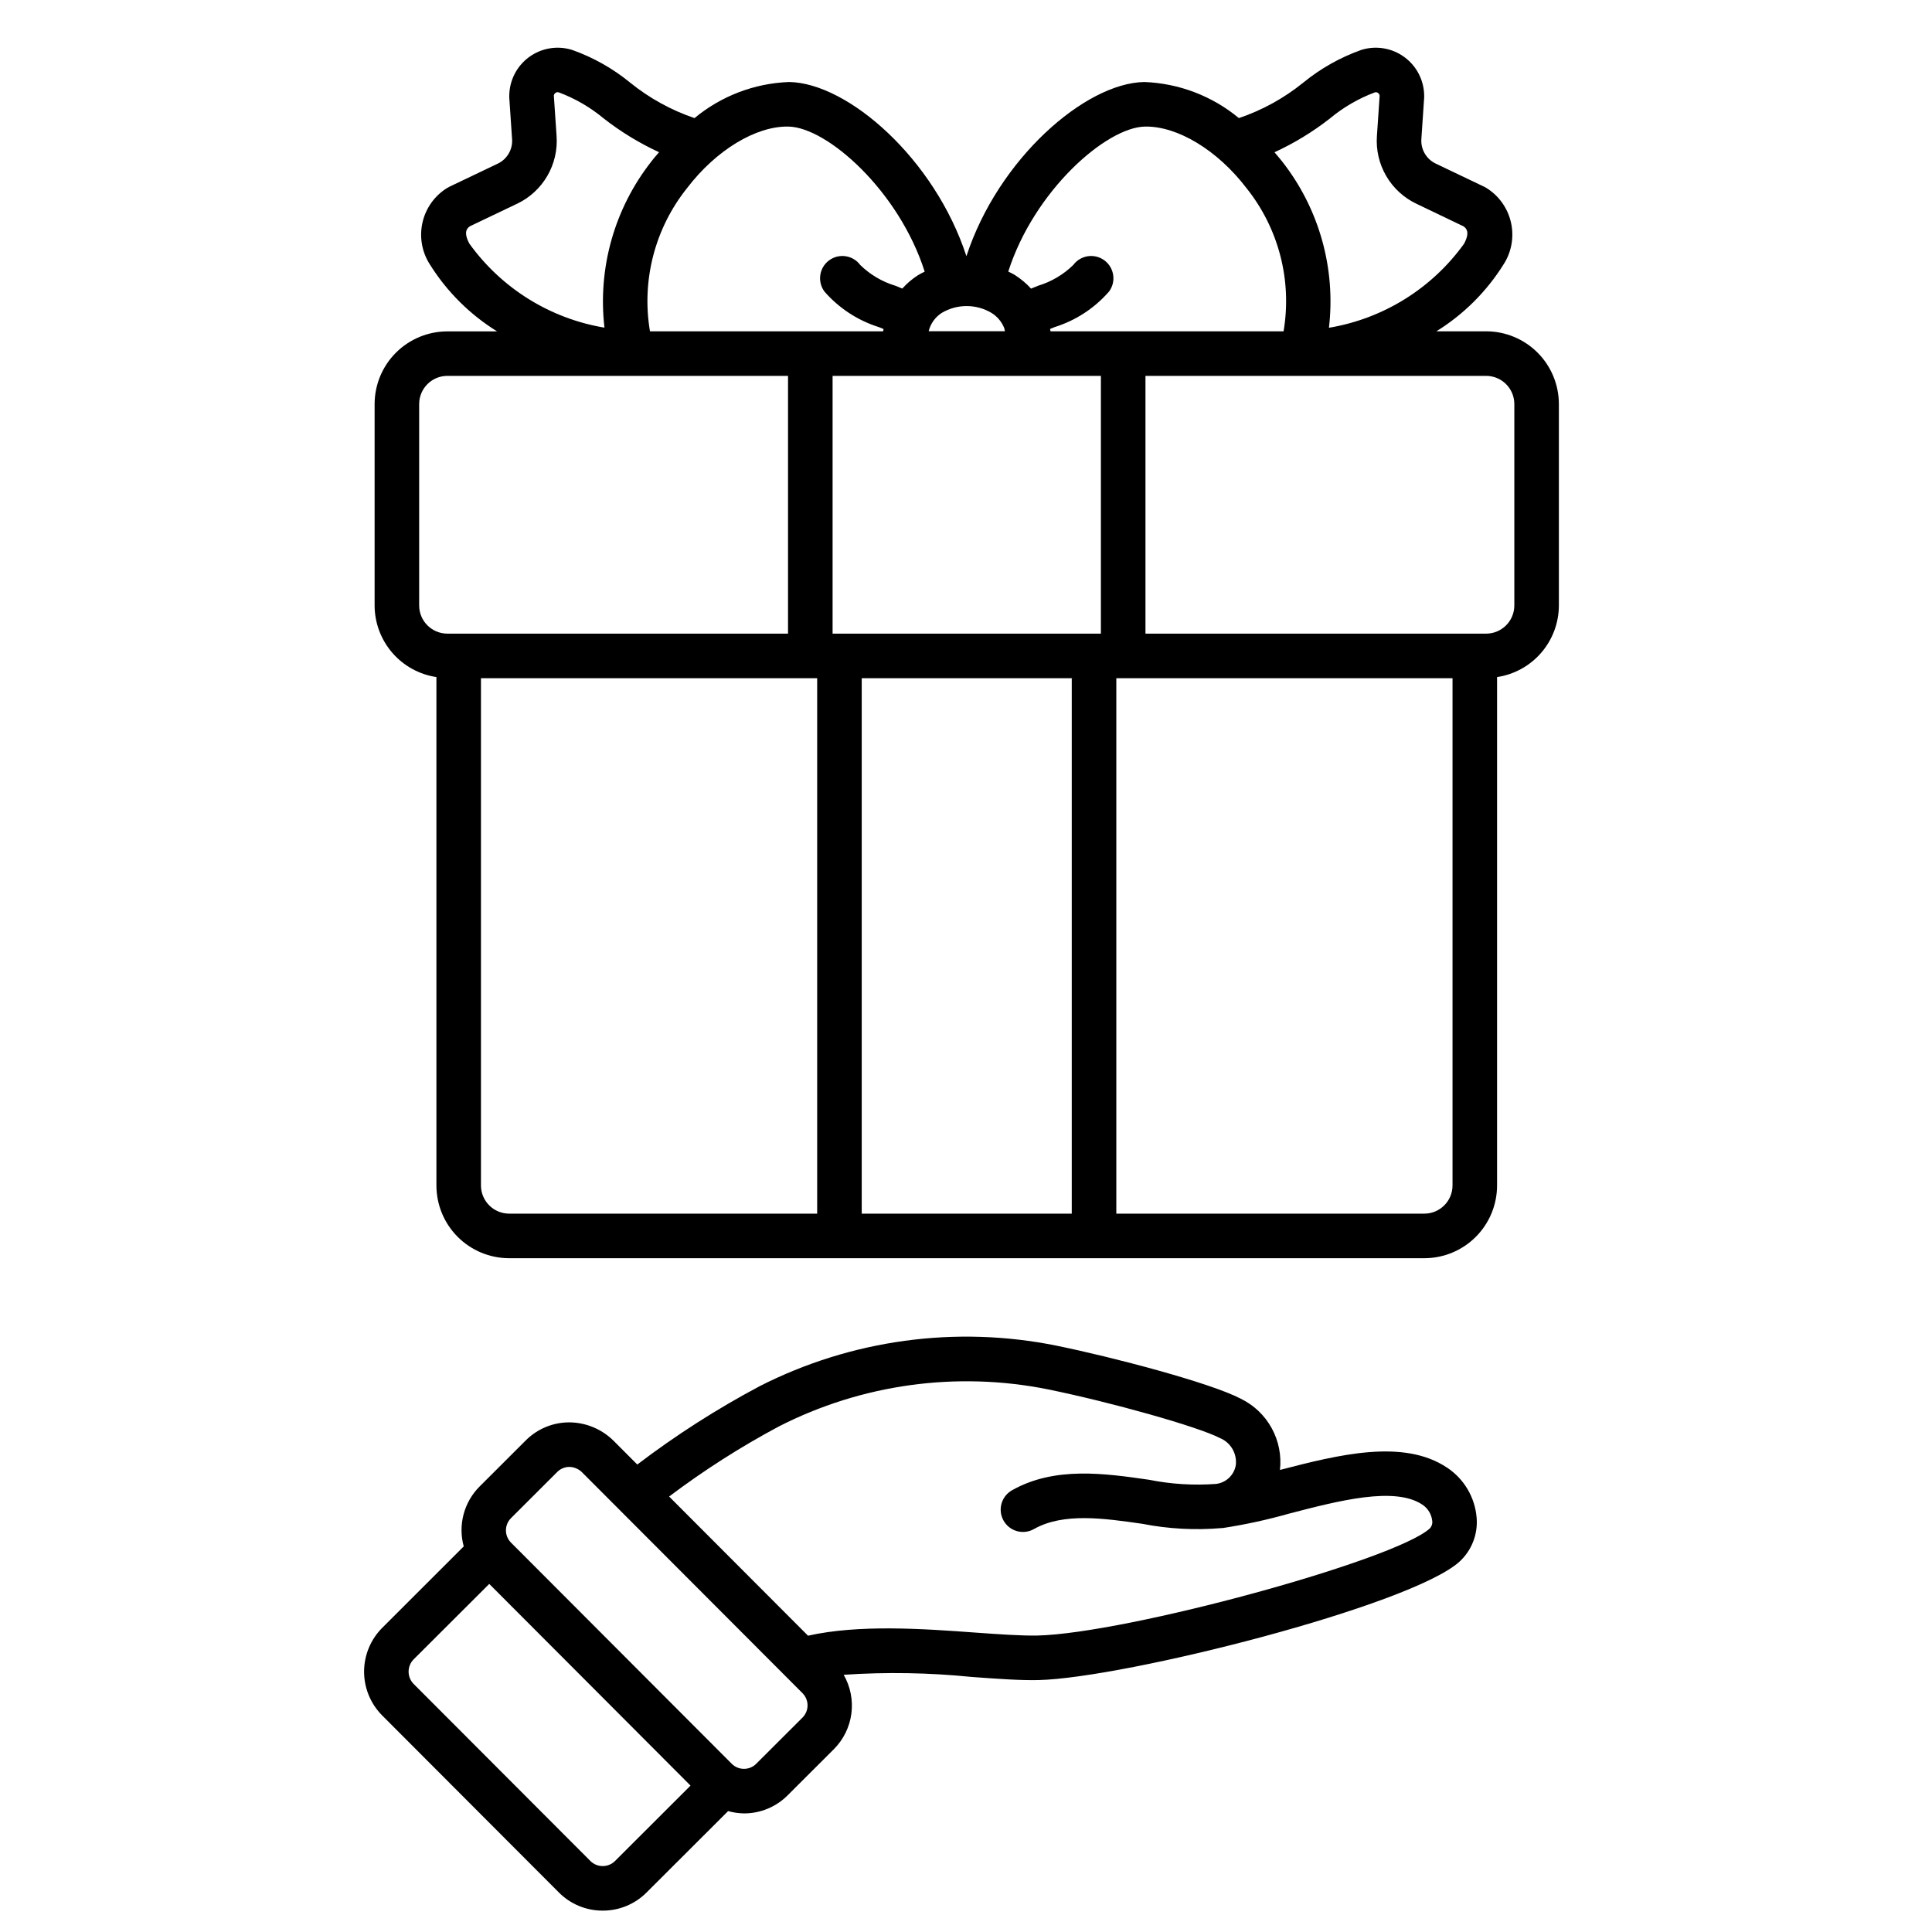
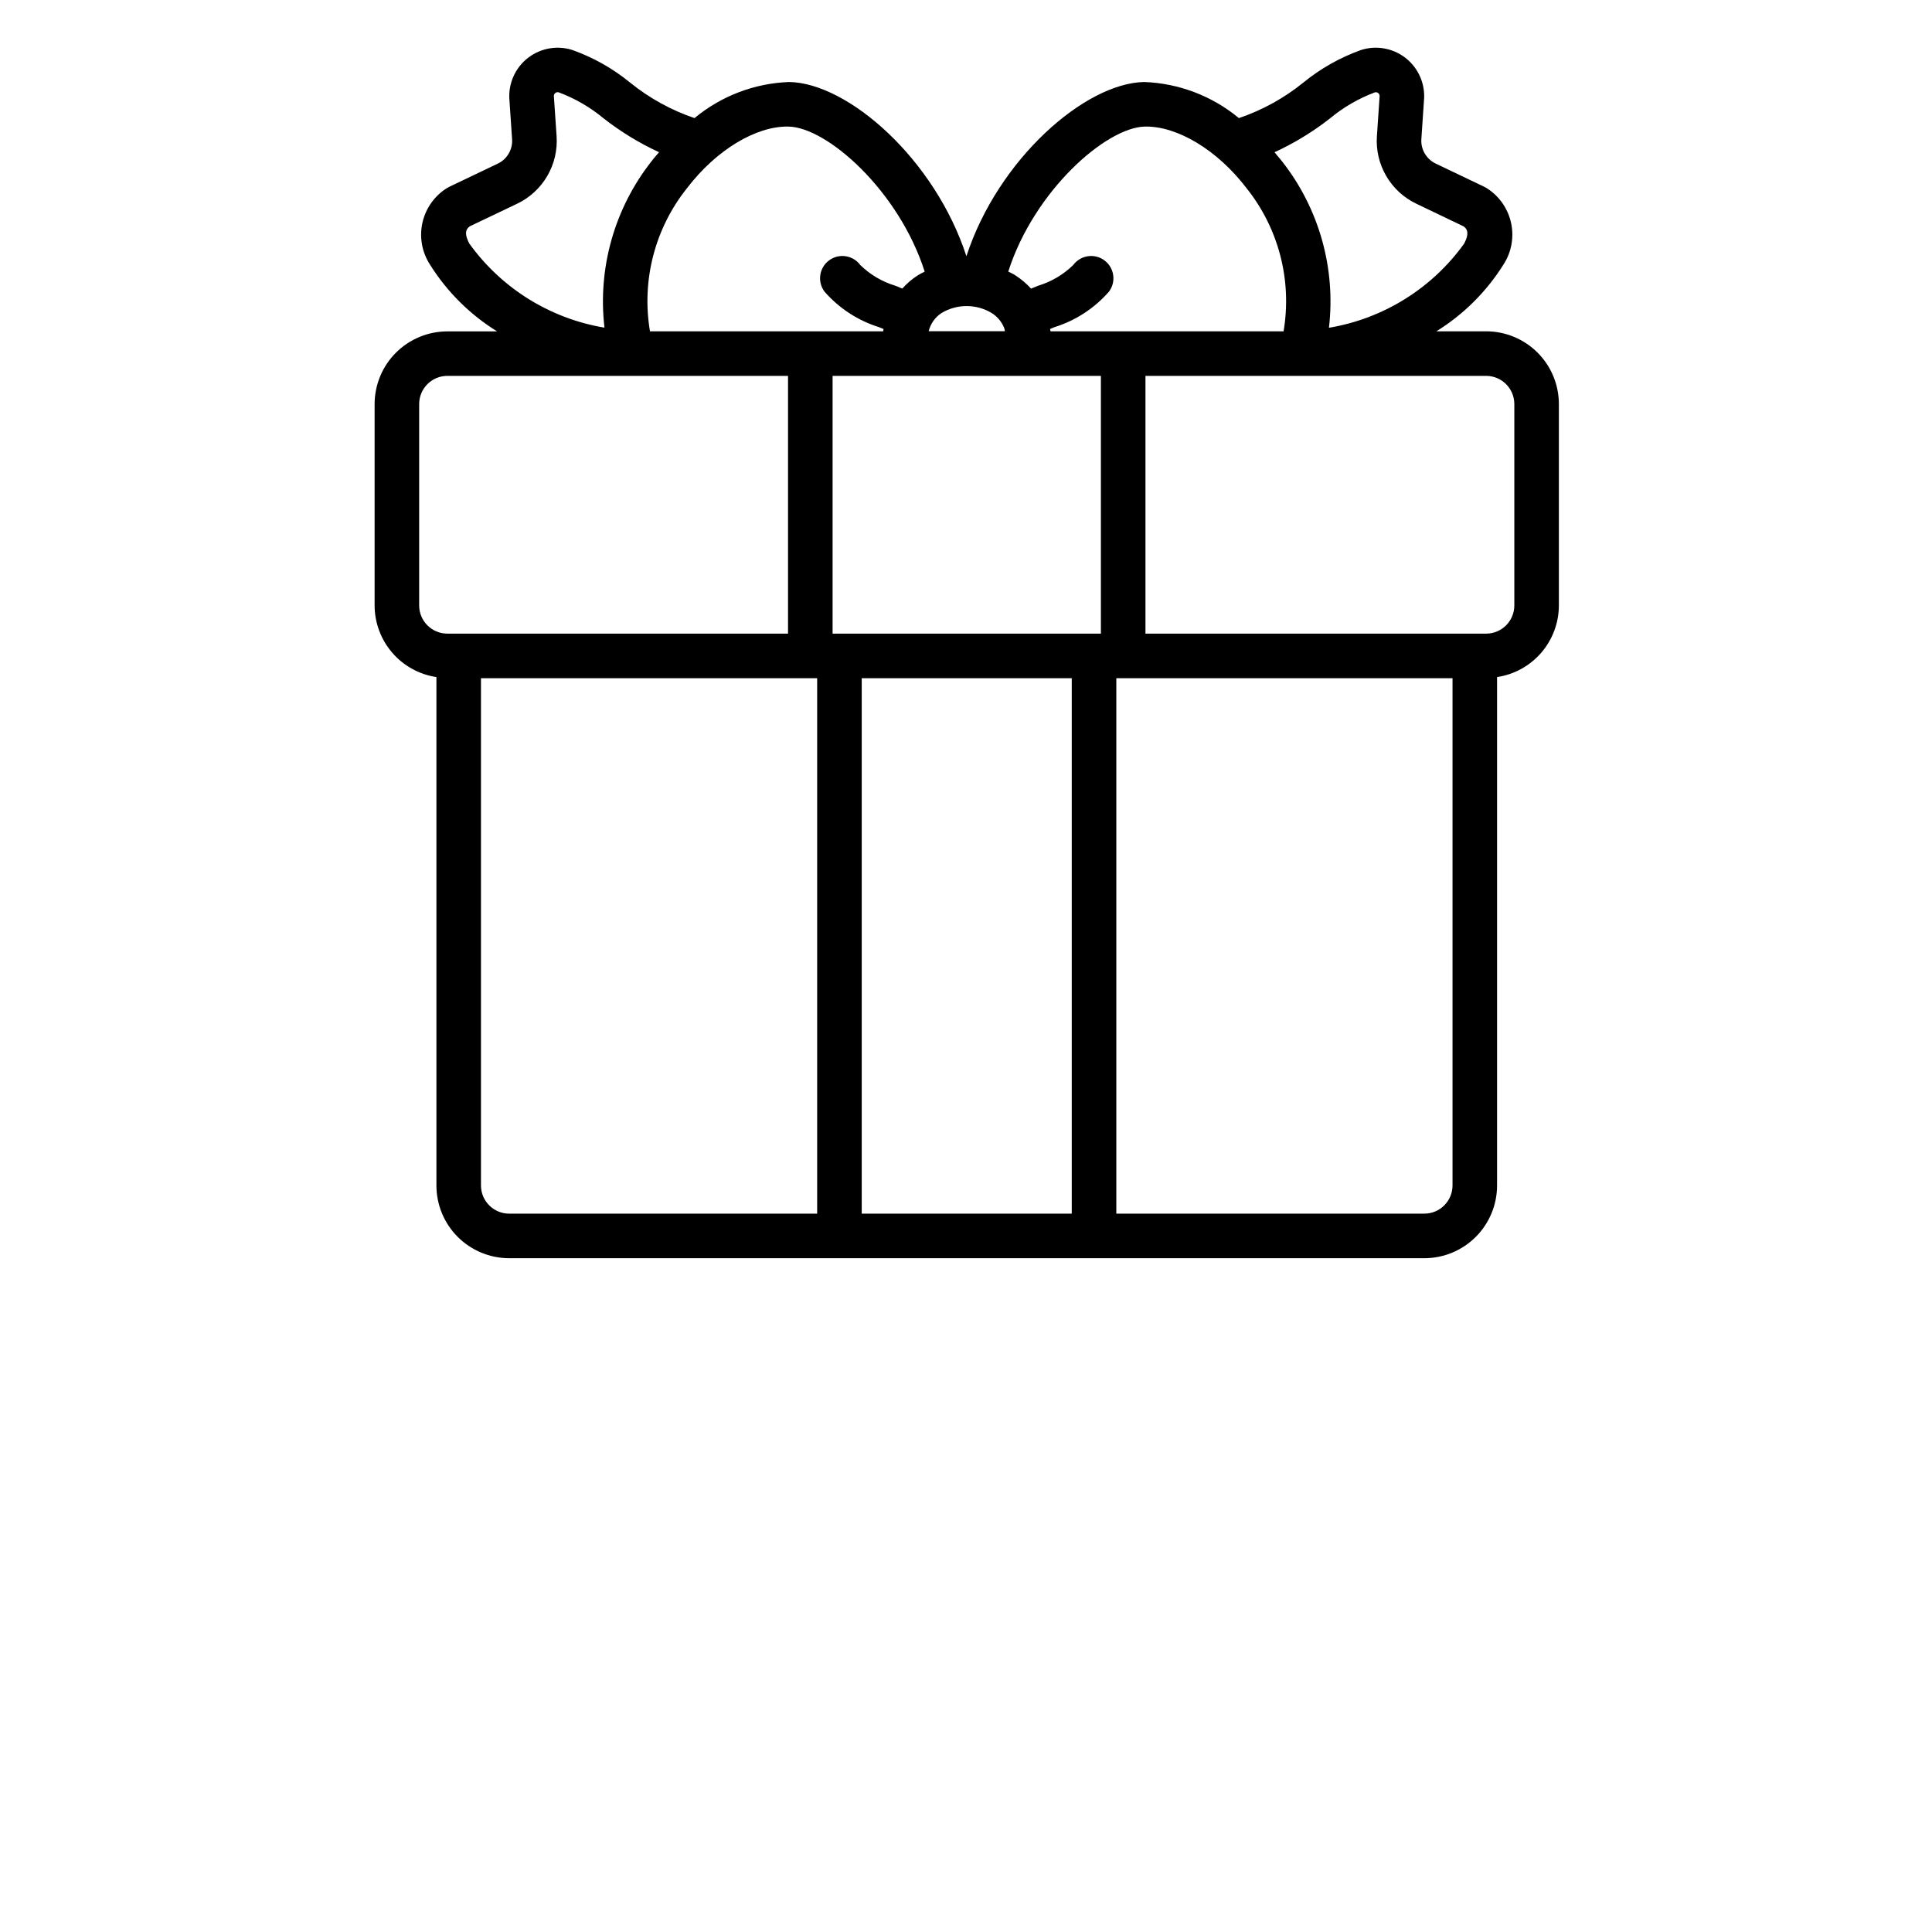
<svg xmlns="http://www.w3.org/2000/svg" fill="#000000" width="800px" height="800px" version="1.1" viewBox="144 144 512 512">
  <g>
-     <path d="m527.52 532.96c-11.594-7.785-28.93-3.406-44.324 0.59h0.004c0.43-3.84-0.336-7.719-2.203-11.102-1.863-3.383-4.731-6.106-8.207-7.789-7.941-4.168-33.805-10.996-48.855-14.051v-0.004c-26.648-5.371-54.328-1.594-78.562 10.719-11.375 6.039-22.238 12.996-32.484 20.793l-6.371-6.383c-3.109-3.035-7.269-4.754-11.613-4.793-4.344-0.012-8.512 1.711-11.578 4.789l-12.258 12.238c-2.031 2.039-3.488 4.578-4.219 7.363-0.734 2.781-0.719 5.711 0.043 8.484l-21.582 21.562c-3.086 3.078-4.82 7.258-4.824 11.617-0.004 4.359 1.723 8.539 4.801 11.625l46.809 46.895c3.07 3.098 7.254 4.836 11.613 4.824h0.02c4.356 0.012 8.535-1.715 11.609-4.801l21.621-21.578c1.363 0.383 2.773 0.59 4.195 0.613 4.344 0.012 8.512-1.715 11.578-4.793l12.258-12.234c2.535-2.543 4.164-5.852 4.633-9.414s-0.25-7.18-2.039-10.297c11.309-0.758 22.664-0.566 33.941 0.574 6.914 0.508 12.891 0.941 17.711 0.828 22.867-0.547 98.551-19.652 111.54-31.375 3.238-2.973 4.918-7.281 4.547-11.664-0.441-5.371-3.312-10.246-7.797-13.238zm-220.53 104.22c-0.867 0.867-2.043 1.352-3.269 1.348-1.227 0.004-2.406-0.484-3.269-1.355l-46.816-46.895c-1.805-1.809-1.805-4.738 0-6.547l20.02-19.977 27.793 27.844 25.547 25.605zm49.668-37.992-12.258 12.234c-0.859 0.863-2.027 1.344-3.242 1.34-1.219 0.004-2.383-0.48-3.242-1.344l-30.465-30.523-28.031-28.086v-0.004c-1.789-1.789-1.789-4.691 0-6.484l12.258-12.238c0.859-0.859 2.023-1.34 3.238-1.336 1.211 0.035 2.367 0.516 3.246 1.344l58.496 58.605 0.004 0.004c0.859 0.859 1.344 2.027 1.344 3.242 0 1.219-0.484 2.387-1.344 3.246zm166.21-50.094c-9.348 8.434-80.234 27.77-103.91 28.34-4.246 0.09-10.234-0.336-16.566-0.789-13.836-1.016-30.742-2.195-44.258 0.832l-36.809-36.879h-0.004c9.207-6.945 18.941-13.16 29.113-18.59 21.934-11.191 47.004-14.656 71.152-9.84 17.035 3.465 40.105 9.988 45.715 12.938h0.004c2.848 1.18 4.562 4.113 4.195 7.176-0.449 2.648-2.602 4.68-5.273 4.977-5.941 0.434-11.91 0.062-17.75-1.109-11.664-1.68-24.875-3.586-36.16 2.719-1.398 0.746-2.438 2.023-2.887 3.547-0.445 1.52-0.262 3.156 0.512 4.543 0.773 1.383 2.07 2.398 3.598 2.816 1.531 0.418 3.164 0.203 4.535-0.598 7.797-4.352 18.434-2.82 28.734-1.34l-0.004 0.004c6.867 1.34 13.891 1.719 20.863 1.121h0.16l0.152-0.023h0.113c5.934-0.91 11.805-2.188 17.578-3.828 13.105-3.406 27.965-7.262 35.27-2.363h0.004c1.461 0.969 2.414 2.535 2.606 4.277 0.117 0.762-0.137 1.531-0.688 2.07z" />
    <path d="m537.86 231.8h-13.207c7.207-4.465 13.297-10.523 17.797-17.711 2.121-3.277 2.836-7.262 1.988-11.07-0.844-3.809-3.184-7.117-6.488-9.184-0.207-0.133-0.418-0.25-0.637-0.352l-12.836-6.133c-2.484-1.184-3.988-3.762-3.801-6.504l0.742-10.996v-0.434h0.004c-0.02-4.074-1.973-7.902-5.266-10.305-3.293-2.402-7.531-3.102-11.422-1.875-5.574 1.984-10.766 4.914-15.348 8.656-5.09 4.121-10.867 7.305-17.066 9.406-7.082-5.867-15.902-9.23-25.094-9.566-15.676 0.285-38.699 20.414-47.117 46.164-8.379-25.754-31.344-45.883-46.953-46.164-9.195 0.328-18.023 3.691-25.105 9.566-6.195-2.102-11.973-5.285-17.062-9.406-4.578-3.746-9.773-6.676-15.348-8.656-3.891-1.227-8.133-0.527-11.426 1.879-3.293 2.41-5.242 6.242-5.254 10.32v0.434l0.742 10.996h0.004c0.188 2.742-1.316 5.324-3.801 6.504l-12.84 6.133h0.004c-0.219 0.102-0.43 0.219-0.637 0.352-3.305 2.066-5.641 5.375-6.488 9.184-0.844 3.809-0.129 7.797 1.992 11.07 4.496 7.188 10.586 13.246 17.793 17.711h-13.195c-5.106 0.008-10 2.039-13.613 5.648-3.609 3.609-5.641 8.504-5.648 13.609v53.391c0.012 4.598 1.672 9.035 4.676 12.516s7.156 5.769 11.703 6.449v134.75c0.008 5.106 2.039 10 5.648 13.609 3.613 3.609 8.504 5.641 13.609 5.648h242.57c5.106-0.008 9.996-2.039 13.609-5.648 3.609-3.609 5.641-8.504 5.648-13.609v-134.75c4.547-0.68 8.699-2.969 11.703-6.449 3.004-3.481 4.664-7.918 4.676-12.516v-53.41c-0.008-5.106-2.039-10-5.648-13.609-3.613-3.609-8.504-5.641-13.613-5.648zm-41.434-56.395c3.547-2.953 7.566-5.289 11.887-6.91 0.301-0.102 0.633-0.051 0.883 0.145 0.238 0.168 0.395 0.434 0.426 0.723l-0.727 10.691c-0.262 3.699 0.602 7.394 2.473 10.598s4.664 5.766 8.02 7.356l12.465 5.977c0.789 0.559 1.742 1.574 0.148 4.594-8.527 11.867-21.406 19.875-35.816 22.285 1.852-15.785-2.633-31.664-12.465-44.148-0.633-0.828-1.324-1.574-1.969-2.363 5.223-2.406 10.148-5.406 14.676-8.945zm-48.953 2.137c8.578-0.137 19.191 6.25 26.871 16.328h0.004c8.52 10.668 12.09 24.465 9.812 37.93h-61.758c-0.027-0.211-0.086-0.414-0.117-0.625l1.203-0.488c5.582-1.75 10.566-5.008 14.41-9.414 1.949-2.617 1.406-6.316-1.207-8.262-2.617-1.949-6.316-1.406-8.262 1.207-2.621 2.566-5.824 4.457-9.336 5.512-0.641 0.254-1.242 0.512-1.852 0.762-1.223-1.348-2.621-2.527-4.152-3.516-0.602-0.395-1.25-0.684-1.887-1.008 6.832-21.371 25.918-38.242 36.25-38.426zm-53.895 49.375c4.059-2.41 9.109-2.41 13.168 0 1.535 0.941 2.723 2.356 3.387 4.031 0.098 0.25 0.109 0.562 0.184 0.828h-20.215c0.496-2.004 1.738-3.746 3.477-4.859zm-40.637-49.375c10.281 0.184 29.293 17.062 36.109 38.441-0.629 0.324-1.273 0.625-1.871 1.008-1.504 0.98-2.871 2.152-4.066 3.484-0.594-0.246-1.18-0.496-1.812-0.746-3.512-1.055-6.715-2.945-9.336-5.512-1.945-2.613-5.644-3.156-8.262-1.207-2.613 1.945-3.156 5.644-1.207 8.262 3.844 4.406 8.828 7.664 14.41 9.414l1.25 0.508c-0.031 0.203-0.086 0.395-0.113 0.605h-61.797 0.004c-2.281-13.465 1.289-27.262 9.812-37.93 7.684-10.078 18.273-16.492 26.879-16.328zm-84.559 31.016c-1.598-3.012-0.66-4.035 0.145-4.594l12.484-5.961v0.004c3.352-1.59 6.144-4.156 8.016-7.359 1.871-3.203 2.734-6.894 2.473-10.594l-0.727-10.707c0.031-0.289 0.188-0.555 0.426-0.723 0.25-0.191 0.582-0.246 0.883-0.145 4.328 1.617 8.352 3.953 11.906 6.91 4.527 3.539 9.453 6.543 14.672 8.949-0.66 0.789-1.352 1.531-1.969 2.363-9.844 12.477-14.336 28.344-12.5 44.129-14.41-2.406-27.281-10.414-35.809-22.273zm-5.848 103.36c-4.109-0.016-7.438-3.34-7.453-7.449v-53.41c0.016-4.109 3.344-7.434 7.453-7.449h90.301v68.309zm98.023 153.71h-81.648c-4.106-0.016-7.434-3.34-7.449-7.449v-134.45h89.098zm67.469-141.87v141.87h-55.66v-141.9h56.359c-0.227 0.008-0.465 0.027-0.699 0.031zm7.723-11.84h-71.105v-68.309h71.105zm93.184 146.26c-0.016 4.109-3.344 7.434-7.449 7.449h-81.648v-141.9h89.098zm16.379-153.71v0.004c-0.016 4.109-3.344 7.434-7.453 7.449h-90.301v-68.309h90.301c4.109 0.016 7.438 3.34 7.453 7.449z" />
  </g>
</svg>